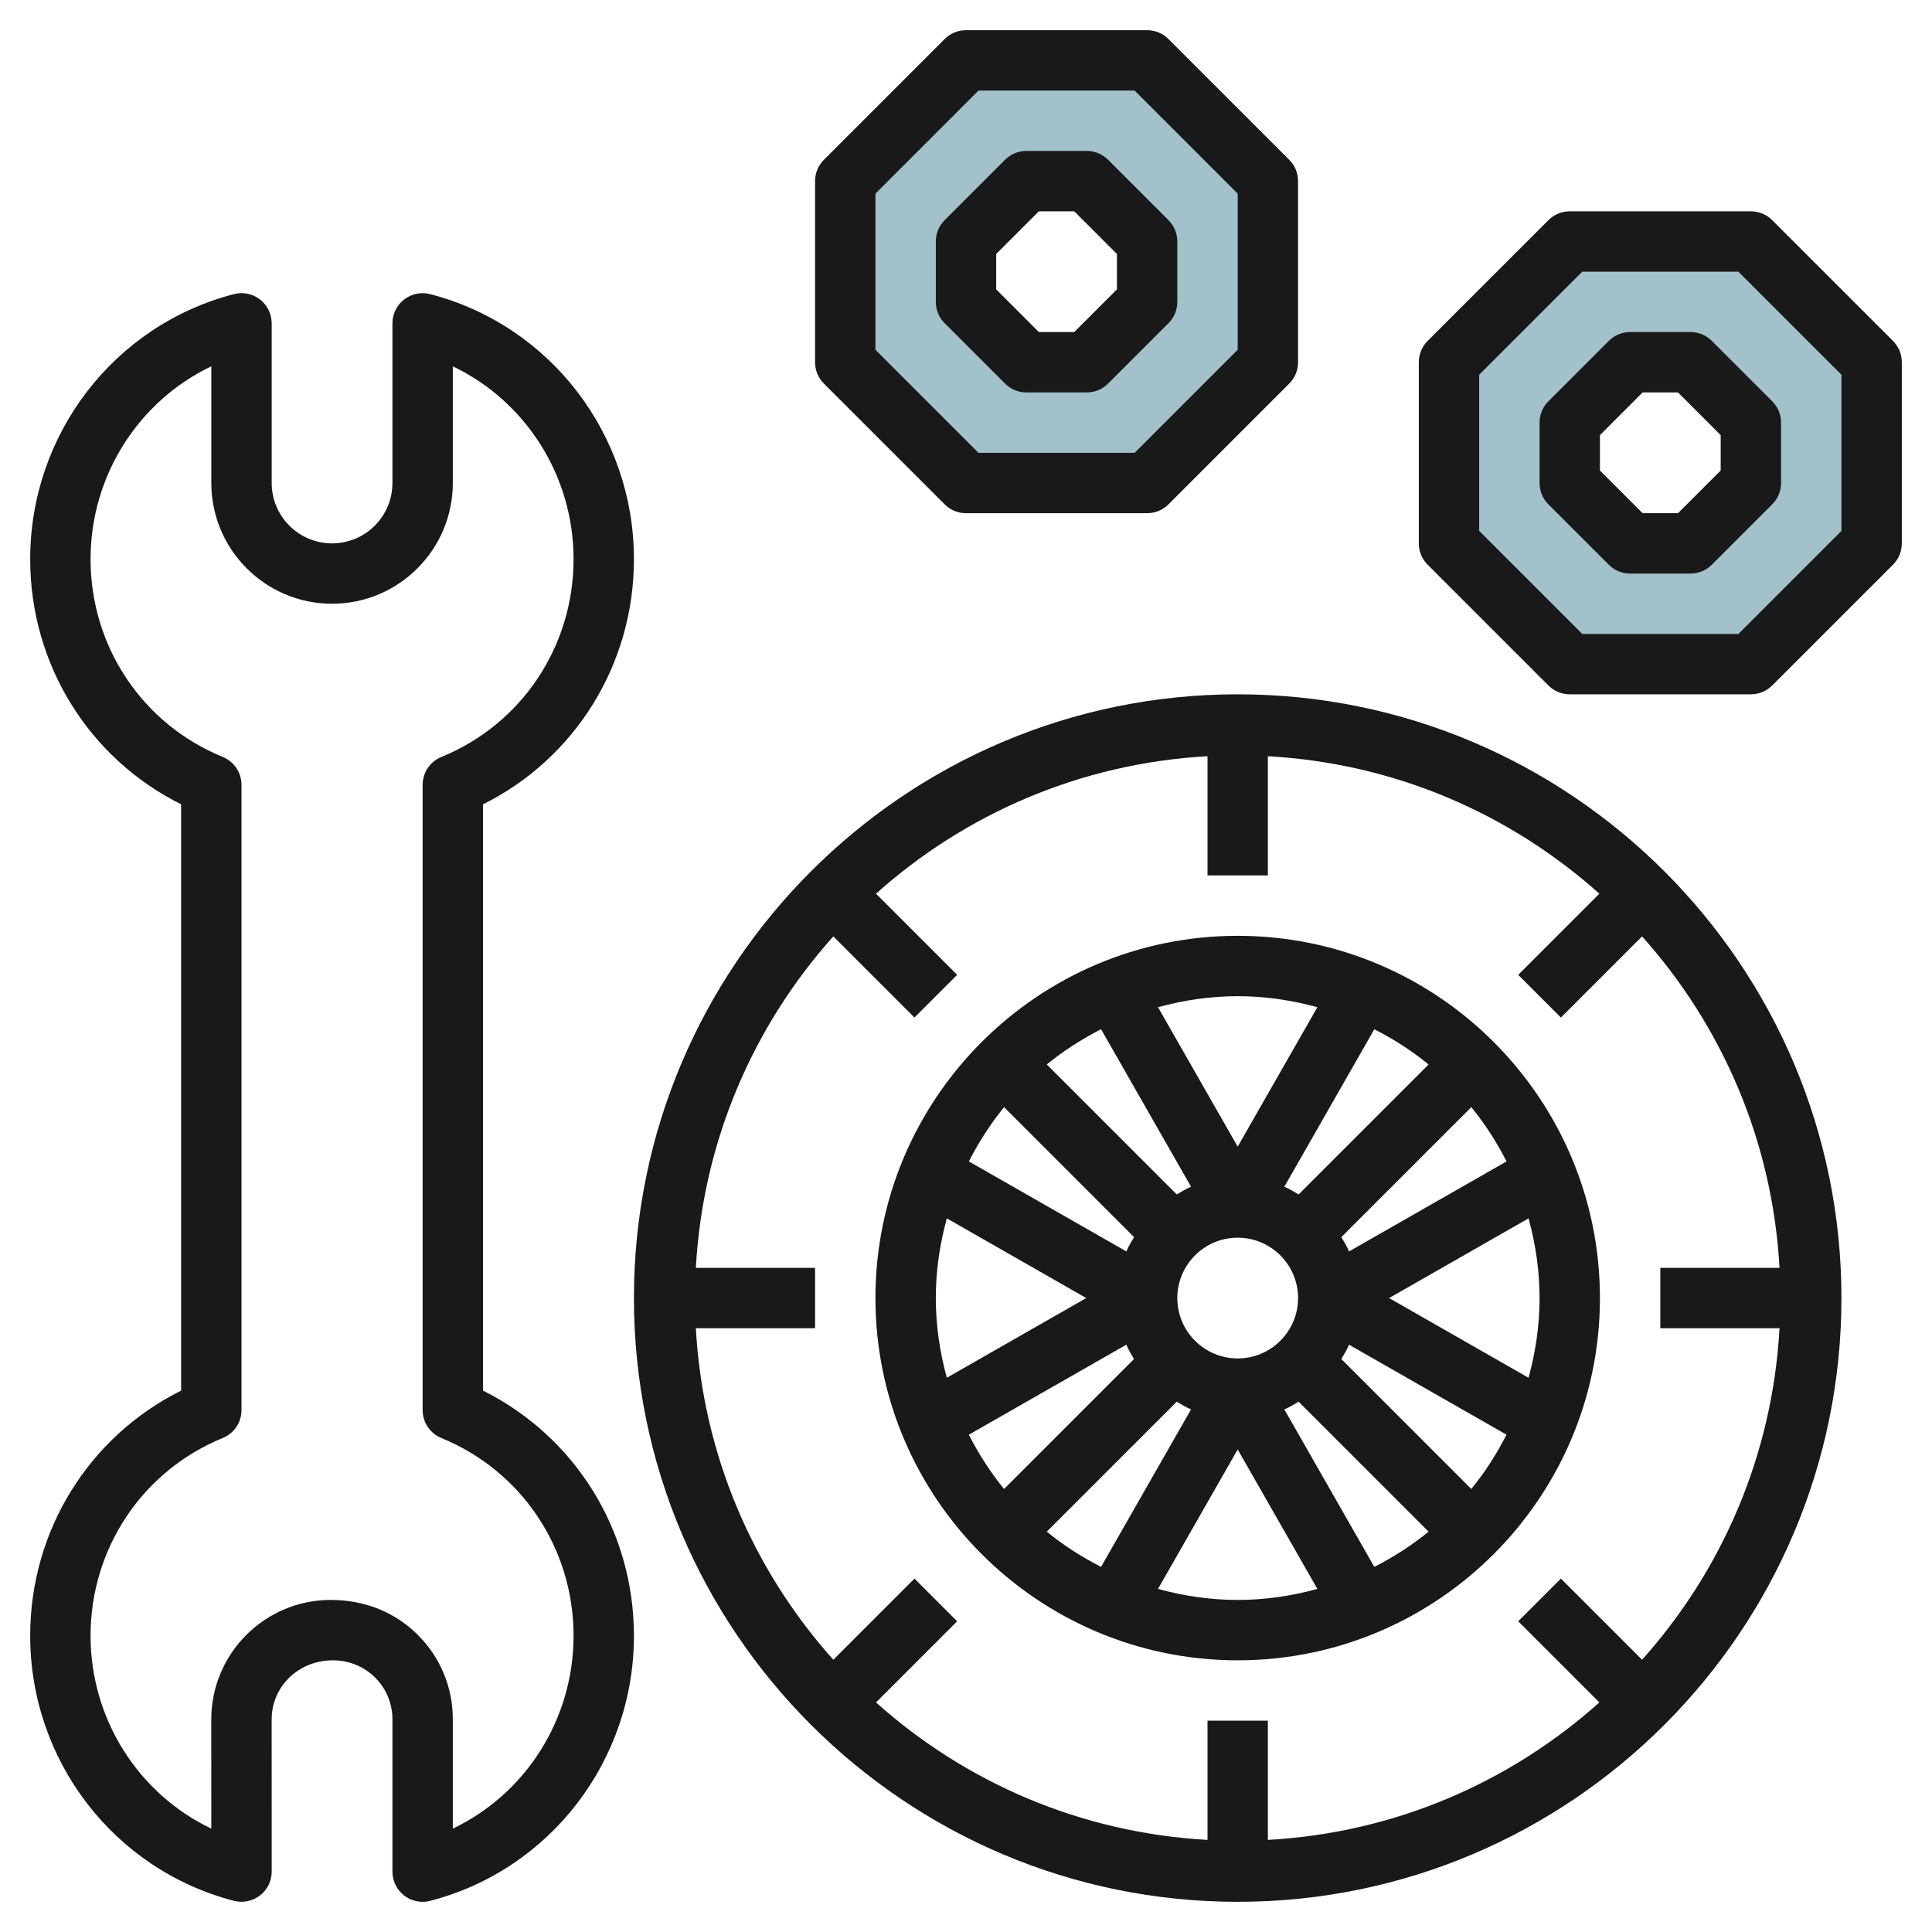
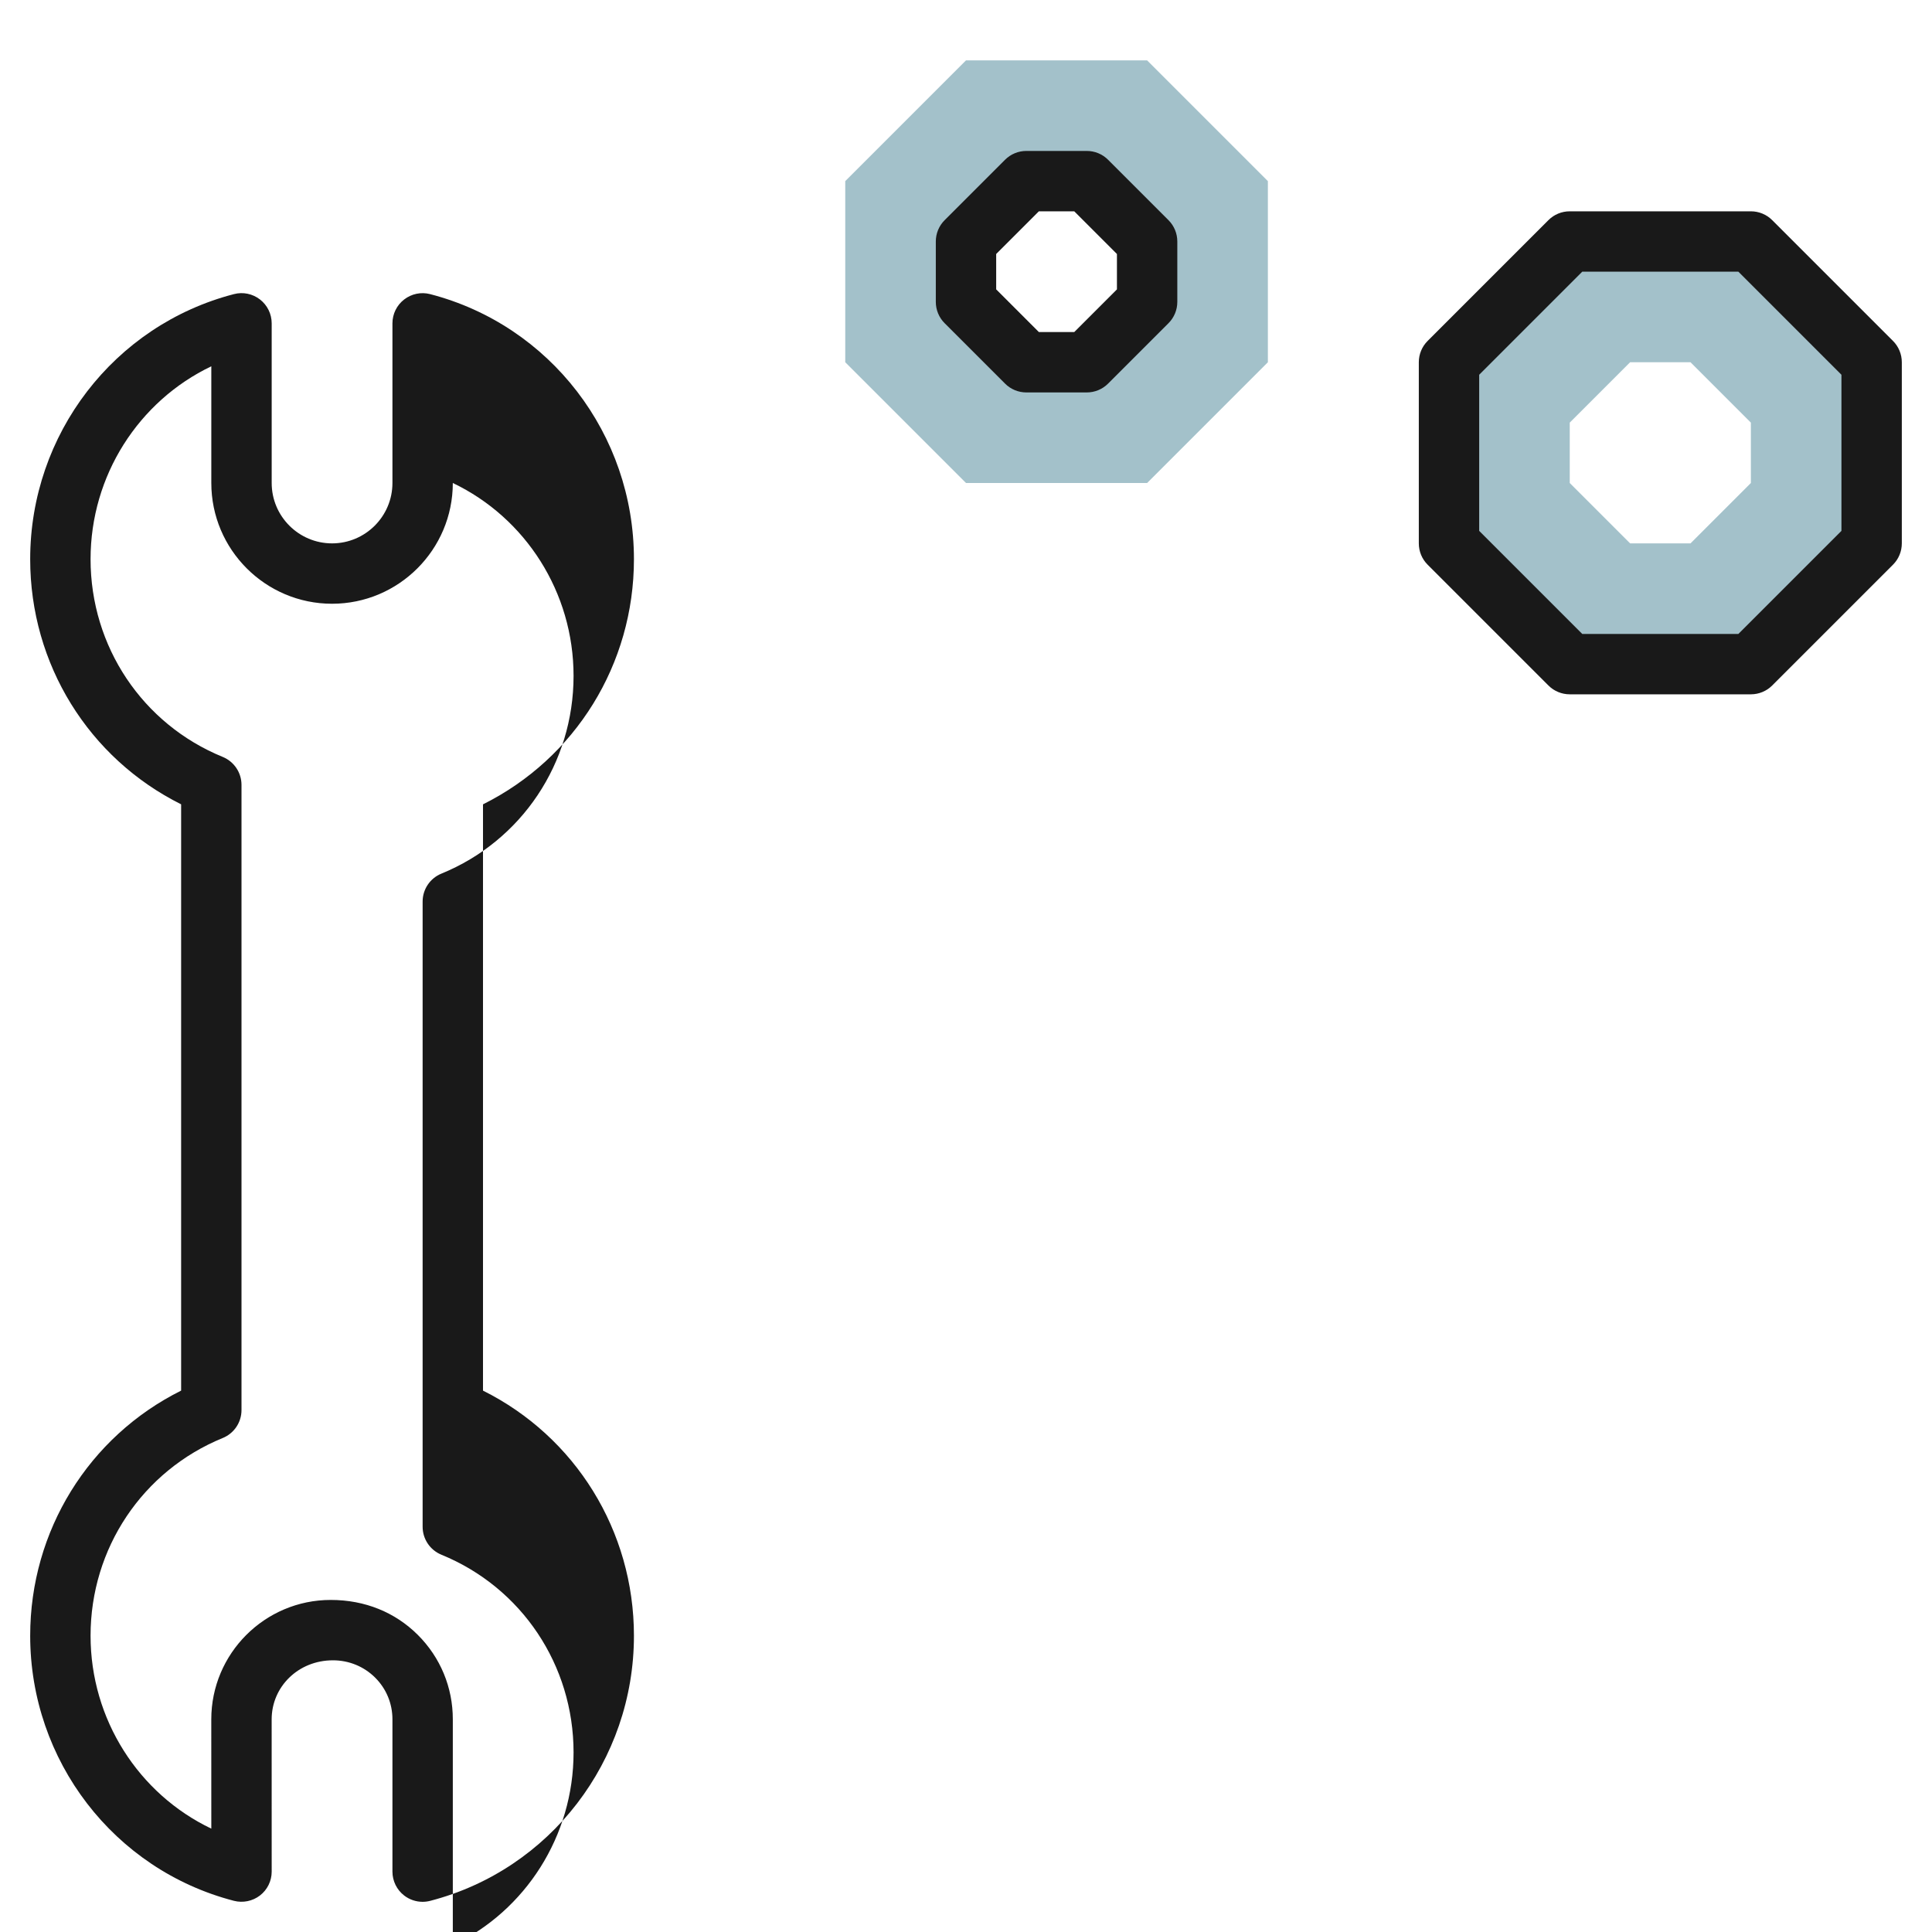
<svg xmlns="http://www.w3.org/2000/svg" id="Layer_3" enable-background="new 0 0 64 64" height="512" viewBox="0 0 64 64" width="512">
  <path d="m38 2h-6l-4 4v6l4 4h6l4-4v-6zm0 8-2 2h-2l-2-2v-2l2-2h2l2 2z" fill="#a3c1ca" />
  <path d="m58 8h-6l-4 4v6l4 4h6l4-4v-6zm0 8-2 2h-2l-2-2v-2l2-2h2l2 2z" fill="#a3c1ca" />
  <g fill="#191919">
-     <path d="m41 23c-11.028 0-20 8.972-20 20s8.972 20 20 20 20-8.972 20-20-8.972-20-20-20zm13.395 31.981-2.688-2.688-1.414 1.414 2.688 2.688c-2.953 2.644-6.773 4.321-10.981 4.554v-3.949h-2v3.949c-4.208-.233-8.028-1.91-10.981-4.554l2.688-2.688-1.414-1.414-2.688 2.688c-2.644-2.953-4.321-6.773-4.554-10.981h3.949v-2h-3.949c.233-4.208 1.91-8.028 4.554-10.981l2.688 2.688 1.414-1.414-2.688-2.688c2.953-2.644 6.773-4.321 10.981-4.554v3.949h2v-3.949c4.208.233 8.028 1.91 10.981 4.554l-2.688 2.688 1.414 1.414 2.688-2.688c2.644 2.953 4.321 6.773 4.554 10.981h-3.949v2h3.949c-.233 4.208-1.91 8.028-4.554 10.981z" />
-     <path d="m41 31c-6.617 0-12 5.383-12 12s5.383 12 12 12 12-5.383 12-12-5.383-12-12-12zm10 12c0 .915-.134 1.797-.365 2.64l-4.619-2.64 4.619-2.64c.231.843.365 1.725.365 2.64zm-20 0c0-.915.134-1.797.365-2.64l4.619 2.64-4.619 2.64c-.231-.843-.365-1.725-.365-2.64zm12 0c0 1.103-.897 2-2 2s-2-.897-2-2 .897-2 2-2 2 .897 2 2zm.019-3.433c-.154-.091-.307-.185-.474-.255l2.981-5.217c.641.327 1.246.715 1.798 1.167zm-4.038 0-4.305-4.305c.552-.452 1.157-.84 1.798-1.167l2.981 5.217c-.167.07-.32.163-.474.255zm-1.414 1.414c-.091.154-.185.307-.255.474l-5.217-2.981c.327-.641.715-1.246 1.167-1.798zm-.256 3.564c.07.167.164.32.255.474l-4.305 4.305c-.452-.552-.84-1.157-1.167-1.798zm1.67 1.888c.154.091.307.185.474.255l-2.981 5.217c-.641-.327-1.246-.715-1.798-1.167zm4.038 0 4.305 4.305c-.552.452-1.157.84-1.798 1.167l-2.981-5.217c.167-.07.32-.163.474-.255zm1.414-1.414c.091-.154.185-.307.255-.474l5.217 2.981c-.327.641-.715 1.246-1.167 1.798zm.256-3.564c-.07-.167-.164-.32-.255-.474l4.305-4.305c.452.552.84 1.157 1.167 1.798zm-1.049-8.09-2.64 4.619-2.64-4.619c.843-.231 1.725-.365 2.64-.365s1.797.134 2.64.365zm-5.28 19.27 2.64-4.619 2.64 4.619c-.843.231-1.725.365-2.64.365s-1.797-.134-2.64-.365z" />
-     <path d="m16 46.066v-19.421c3.059-1.525 5-4.642 5-8.12 0-4.139-2.775-7.75-6.749-8.781-.3-.079-.617-.013-.863.177-.244.188-.388.48-.388.79v5.289c0 1.103-.897 2-2 2s-2-.897-2-2v-5.289c0-.31-.144-.602-.388-.791-.246-.19-.564-.256-.863-.177-3.974 1.031-6.749 4.643-6.749 8.781 0 3.479 1.941 6.595 5 8.12v19.422c-3.059 1.525-5 4.642-5 8.12 0 4.139 2.775 7.75 6.749 8.781.299.076.617.012.863-.177.244-.188.388-.48.388-.79l-.001-5.044c0-1.078.878-1.956 2.031-1.956.529 0 1.026.204 1.397.573.37.368.573.859.573 1.381v5.046c0 .31.144.602.388.791.177.137.393.209.612.209.084 0 .168-.011.251-.032 3.974-1.031 6.749-4.643 6.749-8.781 0-3.479-1.941-6.595-5-8.121zm-1 14.51v-3.621c.001-1.059-.412-2.052-1.161-2.799-.749-.745-1.746-1.156-2.884-1.156-2.182 0-3.956 1.774-3.956 3.956l.001 3.62c-2.408-1.15-4-3.618-4-6.39 0-2.893 1.719-5.463 4.378-6.55.376-.153.622-.519.622-.925v-20.711c0-.406-.246-.772-.622-.926-2.659-1.087-4.378-3.657-4.378-6.55 0-2.771 1.593-5.239 4-6.39v3.866c0 2.206 1.794 4 4 4s4-1.794 4-4v-3.865c2.407 1.15 4 3.618 4 6.39 0 2.893-1.719 5.463-4.378 6.55-.376.153-.622.519-.622.925v20.711c0 .406.246.772.622.926 2.659 1.087 4.378 3.657 4.378 6.55 0 2.771-1.593 5.239-4 6.389z" />
+     <path d="m16 46.066v-19.421c3.059-1.525 5-4.642 5-8.12 0-4.139-2.775-7.75-6.749-8.781-.3-.079-.617-.013-.863.177-.244.188-.388.48-.388.79v5.289c0 1.103-.897 2-2 2s-2-.897-2-2v-5.289c0-.31-.144-.602-.388-.791-.246-.19-.564-.256-.863-.177-3.974 1.031-6.749 4.643-6.749 8.781 0 3.479 1.941 6.595 5 8.12v19.422c-3.059 1.525-5 4.642-5 8.12 0 4.139 2.775 7.75 6.749 8.781.299.076.617.012.863-.177.244-.188.388-.48.388-.79l-.001-5.044c0-1.078.878-1.956 2.031-1.956.529 0 1.026.204 1.397.573.37.368.573.859.573 1.381v5.046c0 .31.144.602.388.791.177.137.393.209.612.209.084 0 .168-.011.251-.032 3.974-1.031 6.749-4.643 6.749-8.781 0-3.479-1.941-6.595-5-8.121zm-1 14.51v-3.621c.001-1.059-.412-2.052-1.161-2.799-.749-.745-1.746-1.156-2.884-1.156-2.182 0-3.956 1.774-3.956 3.956l.001 3.62c-2.408-1.15-4-3.618-4-6.39 0-2.893 1.719-5.463 4.378-6.55.376-.153.622-.519.622-.925v-20.711c0-.406-.246-.772-.622-.926-2.659-1.087-4.378-3.657-4.378-6.55 0-2.771 1.593-5.239 4-6.39v3.866c0 2.206 1.794 4 4 4s4-1.794 4-4c2.407 1.15 4 3.618 4 6.39 0 2.893-1.719 5.463-4.378 6.55-.376.153-.622.519-.622.925v20.711c0 .406.246.772.622.926 2.659 1.087 4.378 3.657 4.378 6.55 0 2.771-1.593 5.239-4 6.389z" />
    <path d="m34 13h2c.266 0 .52-.105.707-.293l2-2c.188-.187.293-.441.293-.707v-2c0-.266-.105-.52-.293-.707l-2-2c-.187-.188-.441-.293-.707-.293h-2c-.266 0-.52.105-.707.293l-2 2c-.188.187-.293.441-.293.707v2c0 .266.105.52.293.707l2 2c.187.188.441.293.707.293zm-1-4.586 1.414-1.414h1.172l1.414 1.414v1.172l-1.414 1.414h-1.172l-1.414-1.414z" />
-     <path d="m31.293 16.707c.187.188.441.293.707.293h6c.266 0 .52-.105.707-.293l4-4c.188-.187.293-.441.293-.707v-6c0-.266-.105-.52-.293-.707l-4-4c-.187-.188-.441-.293-.707-.293h-6c-.266 0-.52.105-.707.293l-4 4c-.188.187-.293.441-.293.707v6c0 .266.105.52.293.707zm-2.293-10.293 3.414-3.414h5.172l3.414 3.414v5.172l-3.414 3.414h-5.172l-3.414-3.414z" />
-     <path d="m56 11h-2c-.266 0-.52.105-.707.293l-2 2c-.188.187-.293.441-.293.707v2c0 .266.105.52.293.707l2 2c.187.188.441.293.707.293h2c.266 0 .52-.105.707-.293l2-2c.188-.187.293-.441.293-.707v-2c0-.266-.105-.52-.293-.707l-2-2c-.187-.188-.441-.293-.707-.293zm1 4.586-1.414 1.414h-1.172l-1.414-1.414v-1.172l1.414-1.414h1.172l1.414 1.414z" />
    <path d="m62.707 11.293-4-4c-.187-.188-.441-.293-.707-.293h-6c-.266 0-.52.105-.707.293l-4 4c-.188.187-.293.441-.293.707v6c0 .266.105.52.293.707l4 4c.187.188.441.293.707.293h6c.266 0 .52-.105.707-.293l4-4c.188-.187.293-.441.293-.707v-6c0-.266-.105-.52-.293-.707zm-1.707 6.293-3.414 3.414h-5.172l-3.414-3.414v-5.172l3.414-3.414h5.172l3.414 3.414z" />
  </g>
</svg>